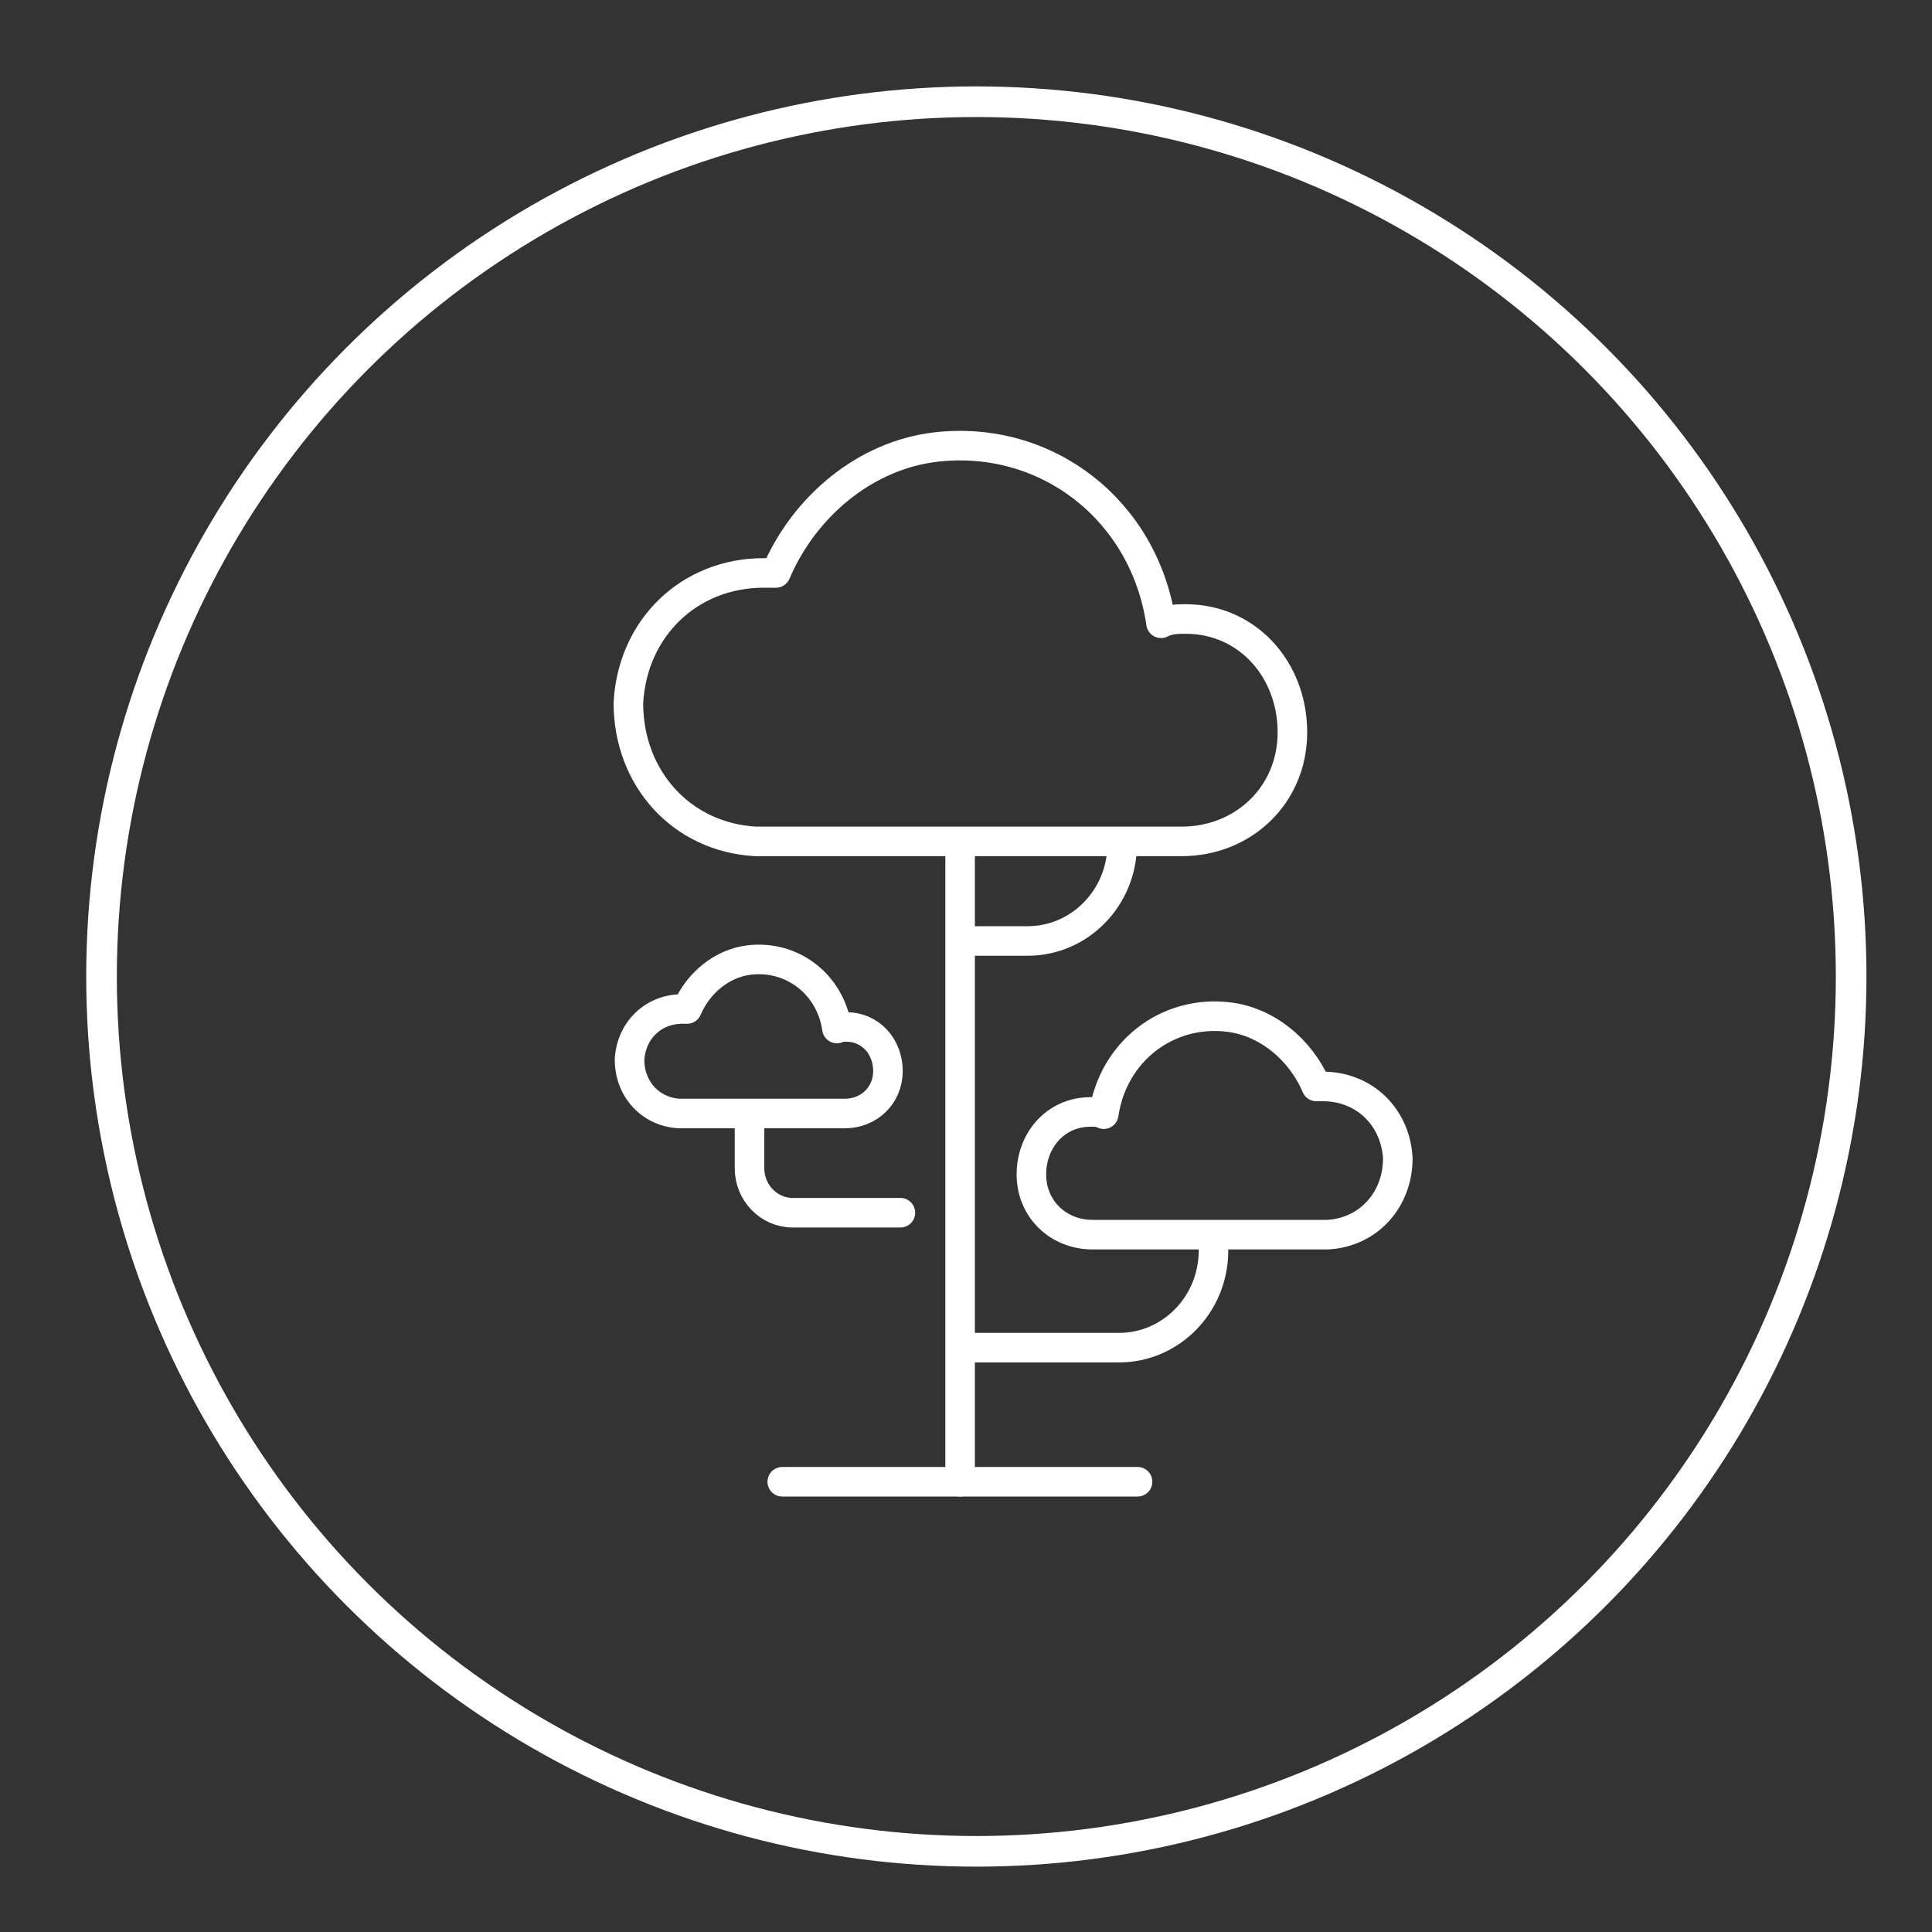
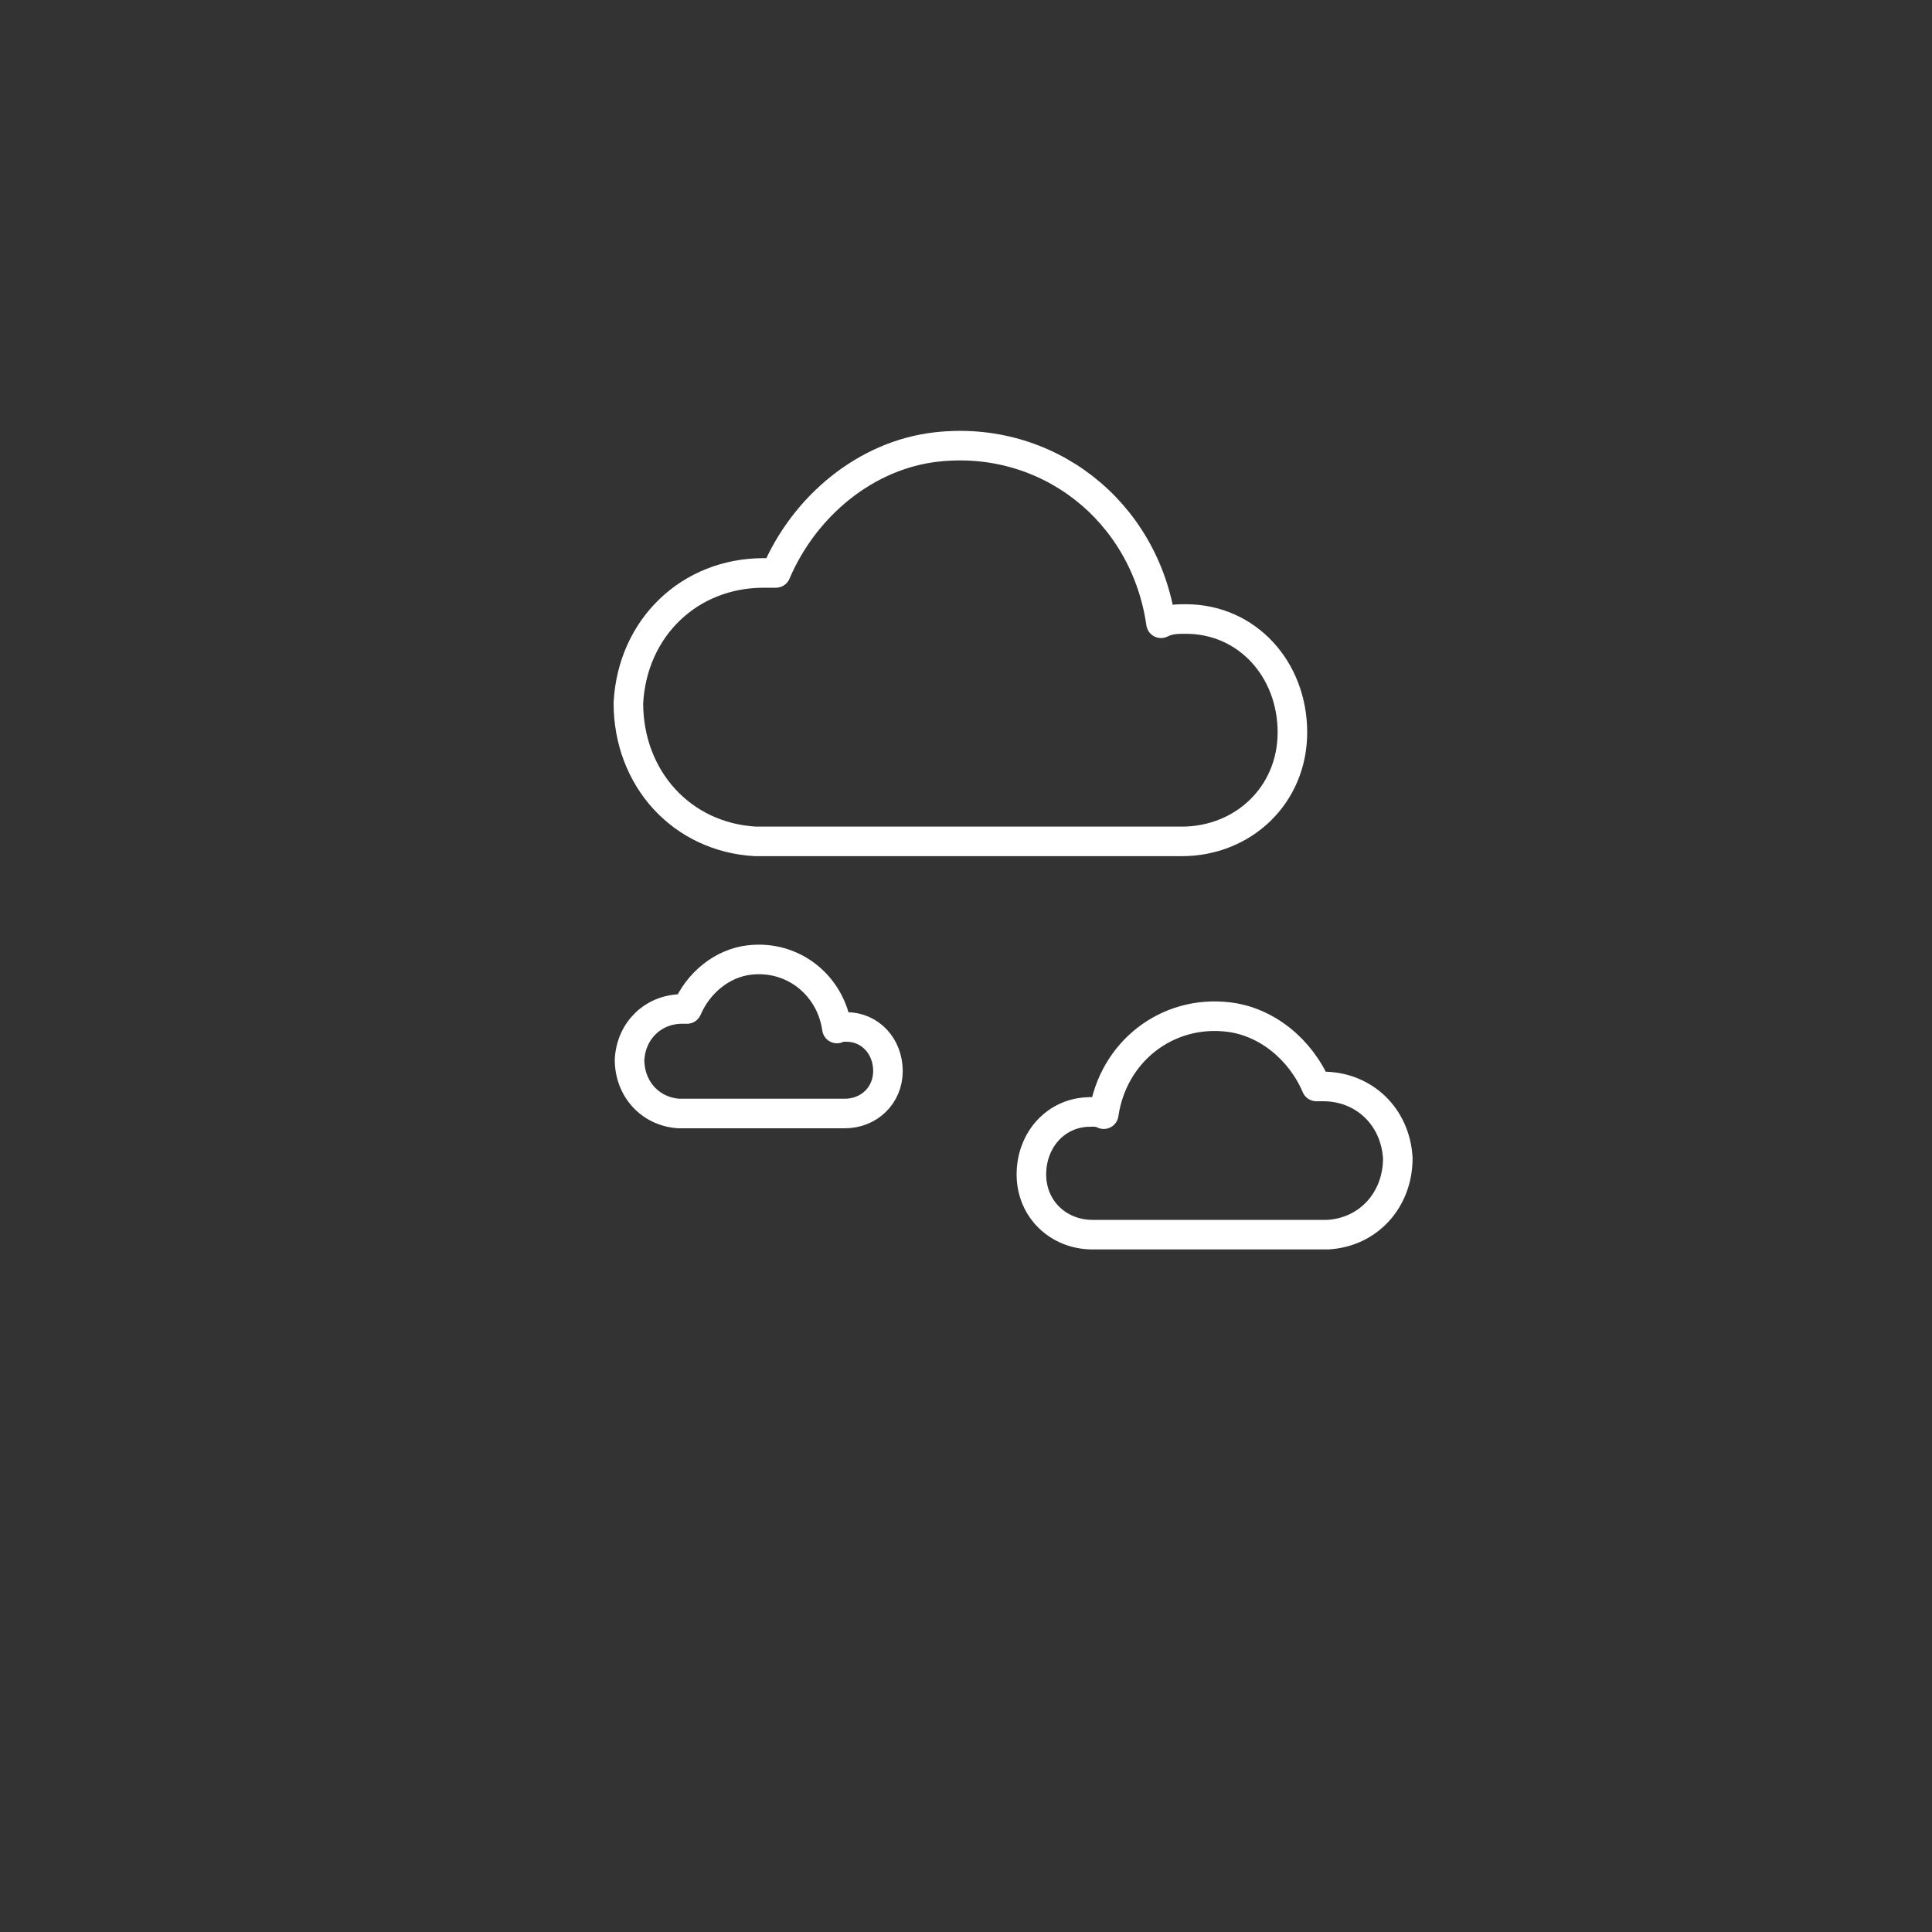
<svg xmlns="http://www.w3.org/2000/svg" id="Layer_1" data-name="Layer 1" viewBox="0 0 200 200">
  <rect x="0" y="0" width="200" height="200" fill="#333333" stroke="none" />
  <defs>
    <style>
      .cls-1 {
        stroke-width: 3.06px;
      }

      .cls-1, .cls-2 {
        fill: none;
        stroke: #fff;
        stroke-linecap: round;
        stroke-linejoin: round;
      }

      .cls-2 {
        stroke-width: 3.17px;
      }
    </style>
  </defs>
  <g>
-     <path class="cls-1" d="M125.62,129.46c0,5.55-4.38,10.05-9.79,10.05h-15.26M77.59,115.49v5.45c0,2.54,2.01,4.6,4.48,4.6h11.14M116.17,87.36c0,5.55-4.38,10.05-9.79,10.05h-6.98M99.39,153.39v-66.03" />
    <path class="cls-1" d="M122.74,64.08c-.85,0-1.7,0-2.55.44-1.7-11.73-11.88-19.57-23.33-18.24-7.22.84-13.58,6.08-16.54,13.03h-1.27c-7.64,0-13.58,5.64-14,13.46,0,7.82,5.52,13.9,13.15,14.33h44.13c6.36,0,11.46-4.78,11.46-11.29s-4.67-11.73-11.03-11.73c.43,0,0,0,0,0h0ZM112.86,115.1c.47,0,.94,0,1.4.24.94-6.47,6.56-10.81,12.88-10.06,3.98.46,7.49,3.35,9.13,7.19h.7c4.22,0,7.49,3.12,7.73,7.43,0,4.31-3.04,7.68-7.26,7.91h-24.35c-3.51,0-6.32-2.63-6.32-6.23s2.57-6.47,6.09-6.47c-.23,0,0,0,0,0h0ZM87.63,106.31c-.33,0-.67,0-.99.16-.66-4.56-4.62-7.62-9.08-7.09-2.81.33-5.28,2.36-6.44,5.07h-.5c-2.97,0-5.28,2.2-5.45,5.24,0,3.04,2.15,5.4,5.12,5.58h17.17c2.48,0,4.46-1.86,4.46-4.4s-1.82-4.56-4.3-4.56c.16,0,0,0,0,0h0Z" />
-     <line class="cls-1" x1="80.98" y1="153.39" x2="117.76" y2="153.39" />
  </g>
-   <circle class="cls-2" cx="101.07" cy="101.09" r="90.56" />
</svg>